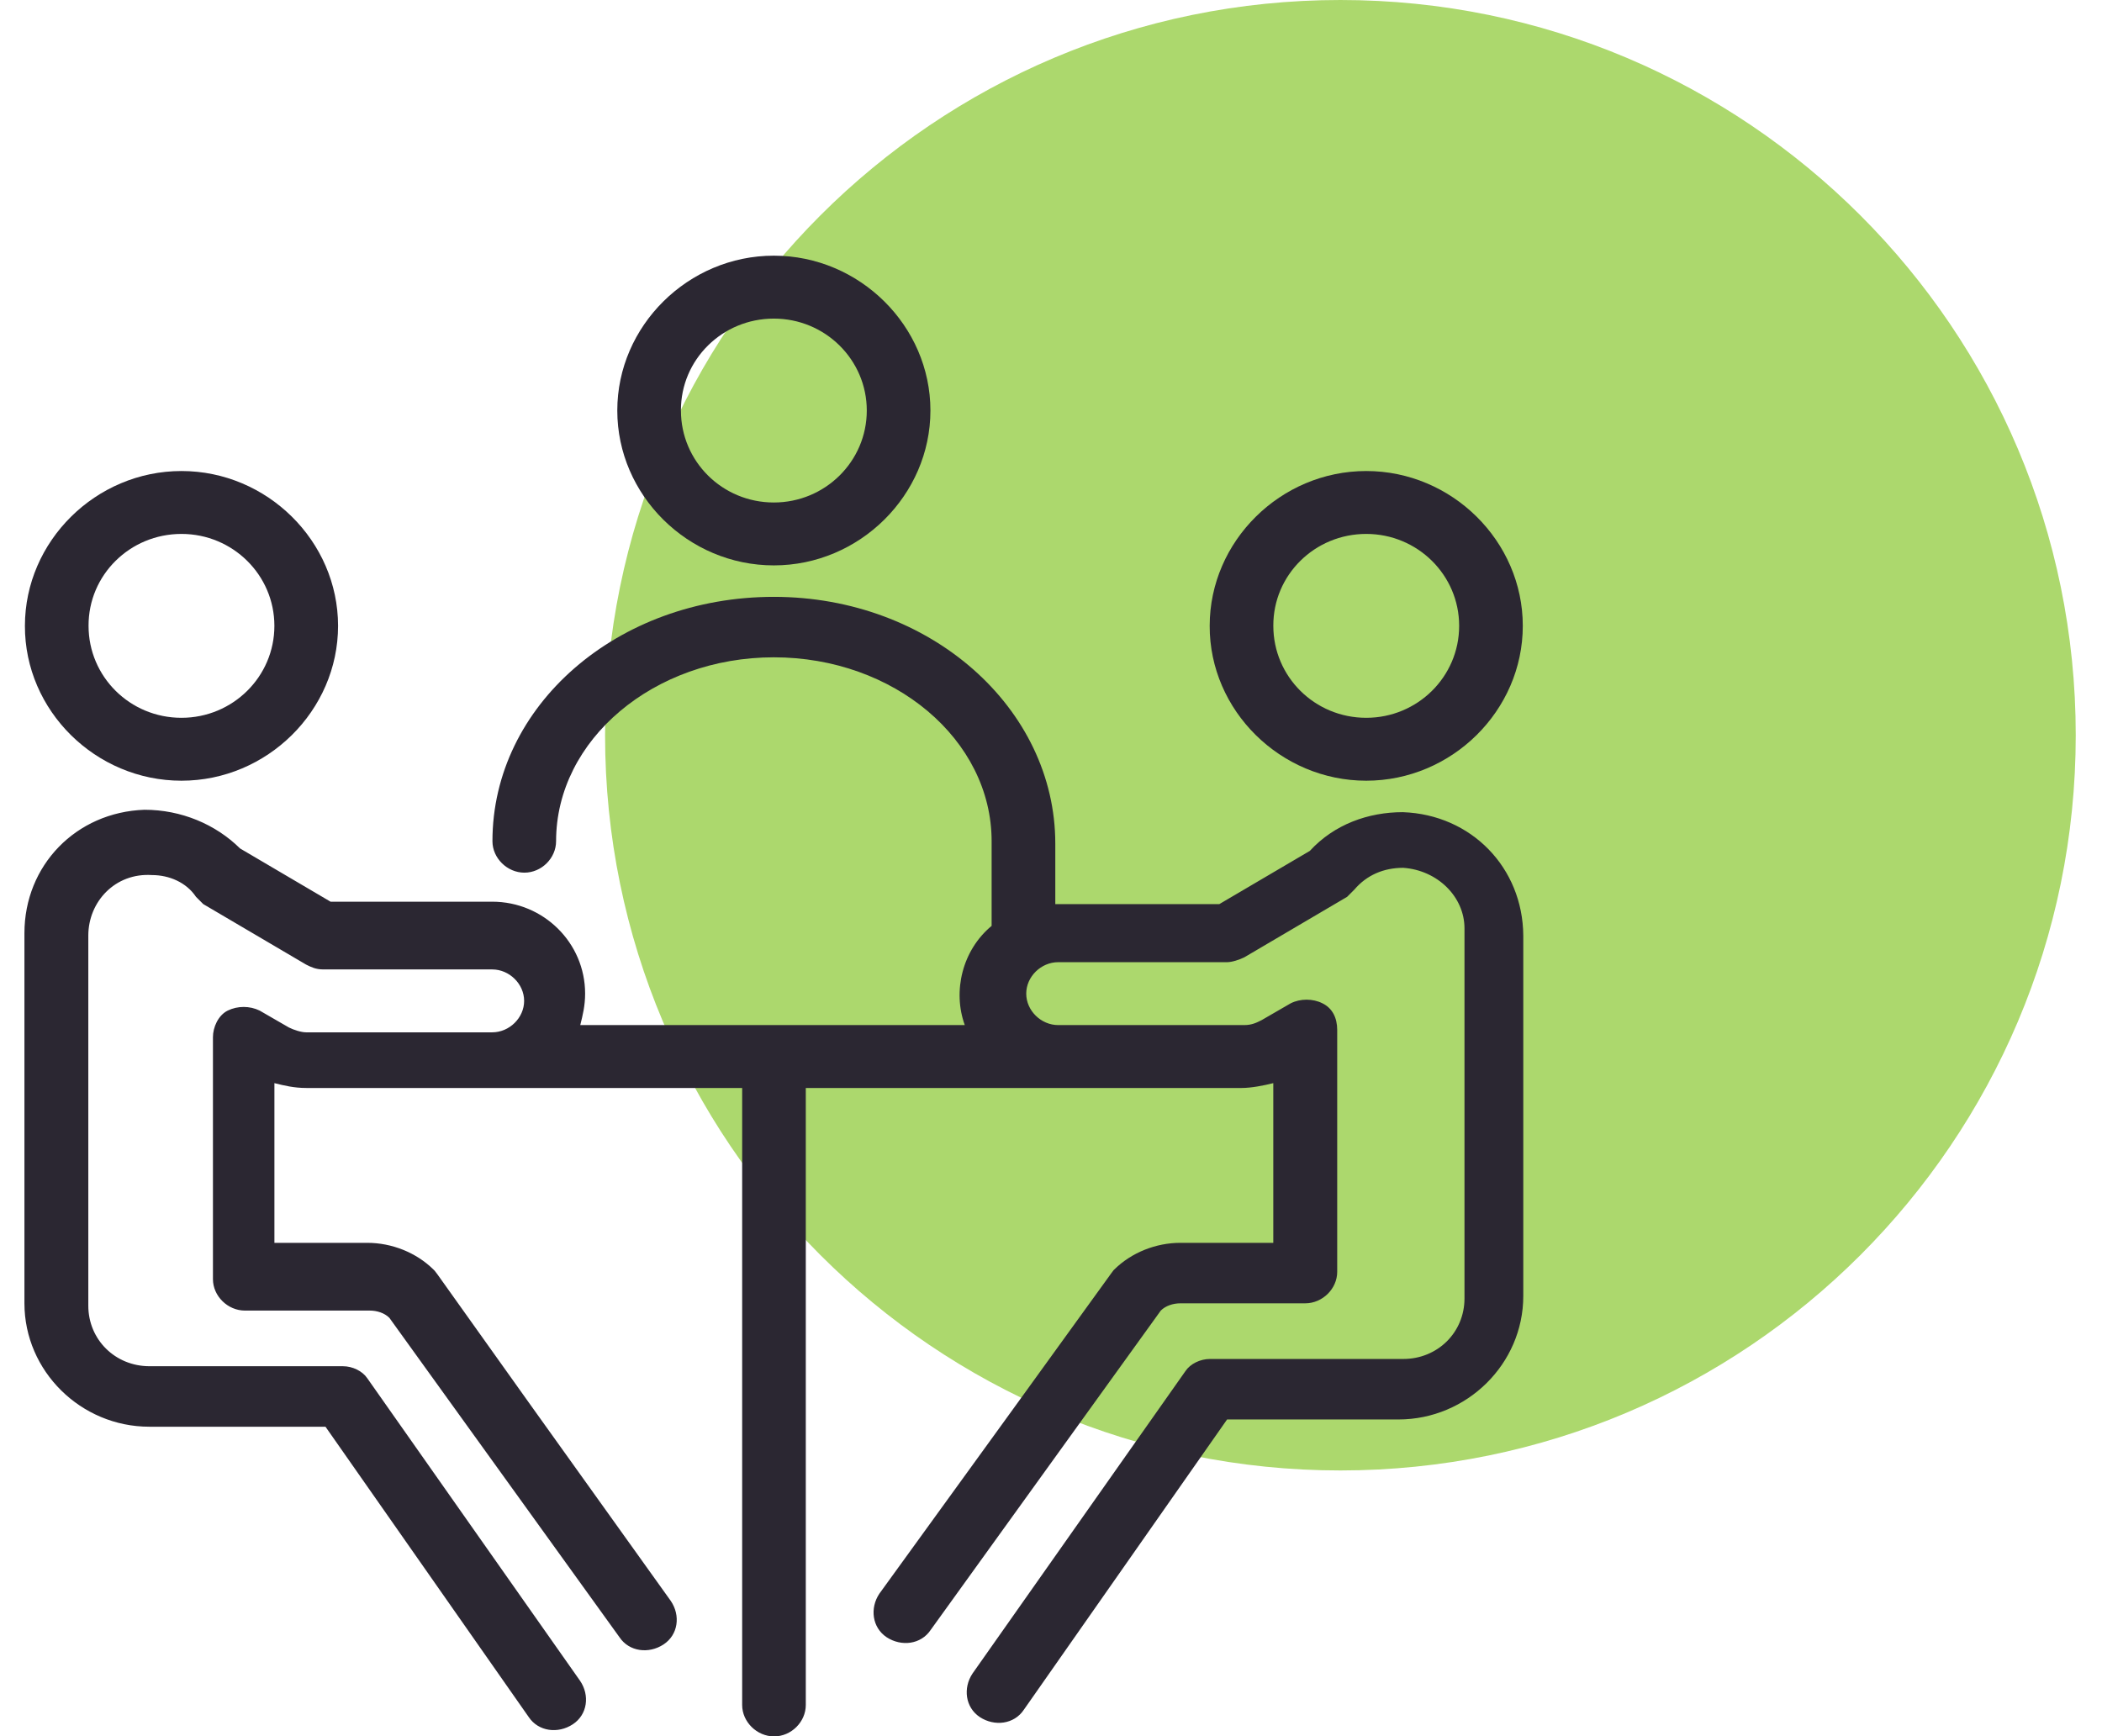
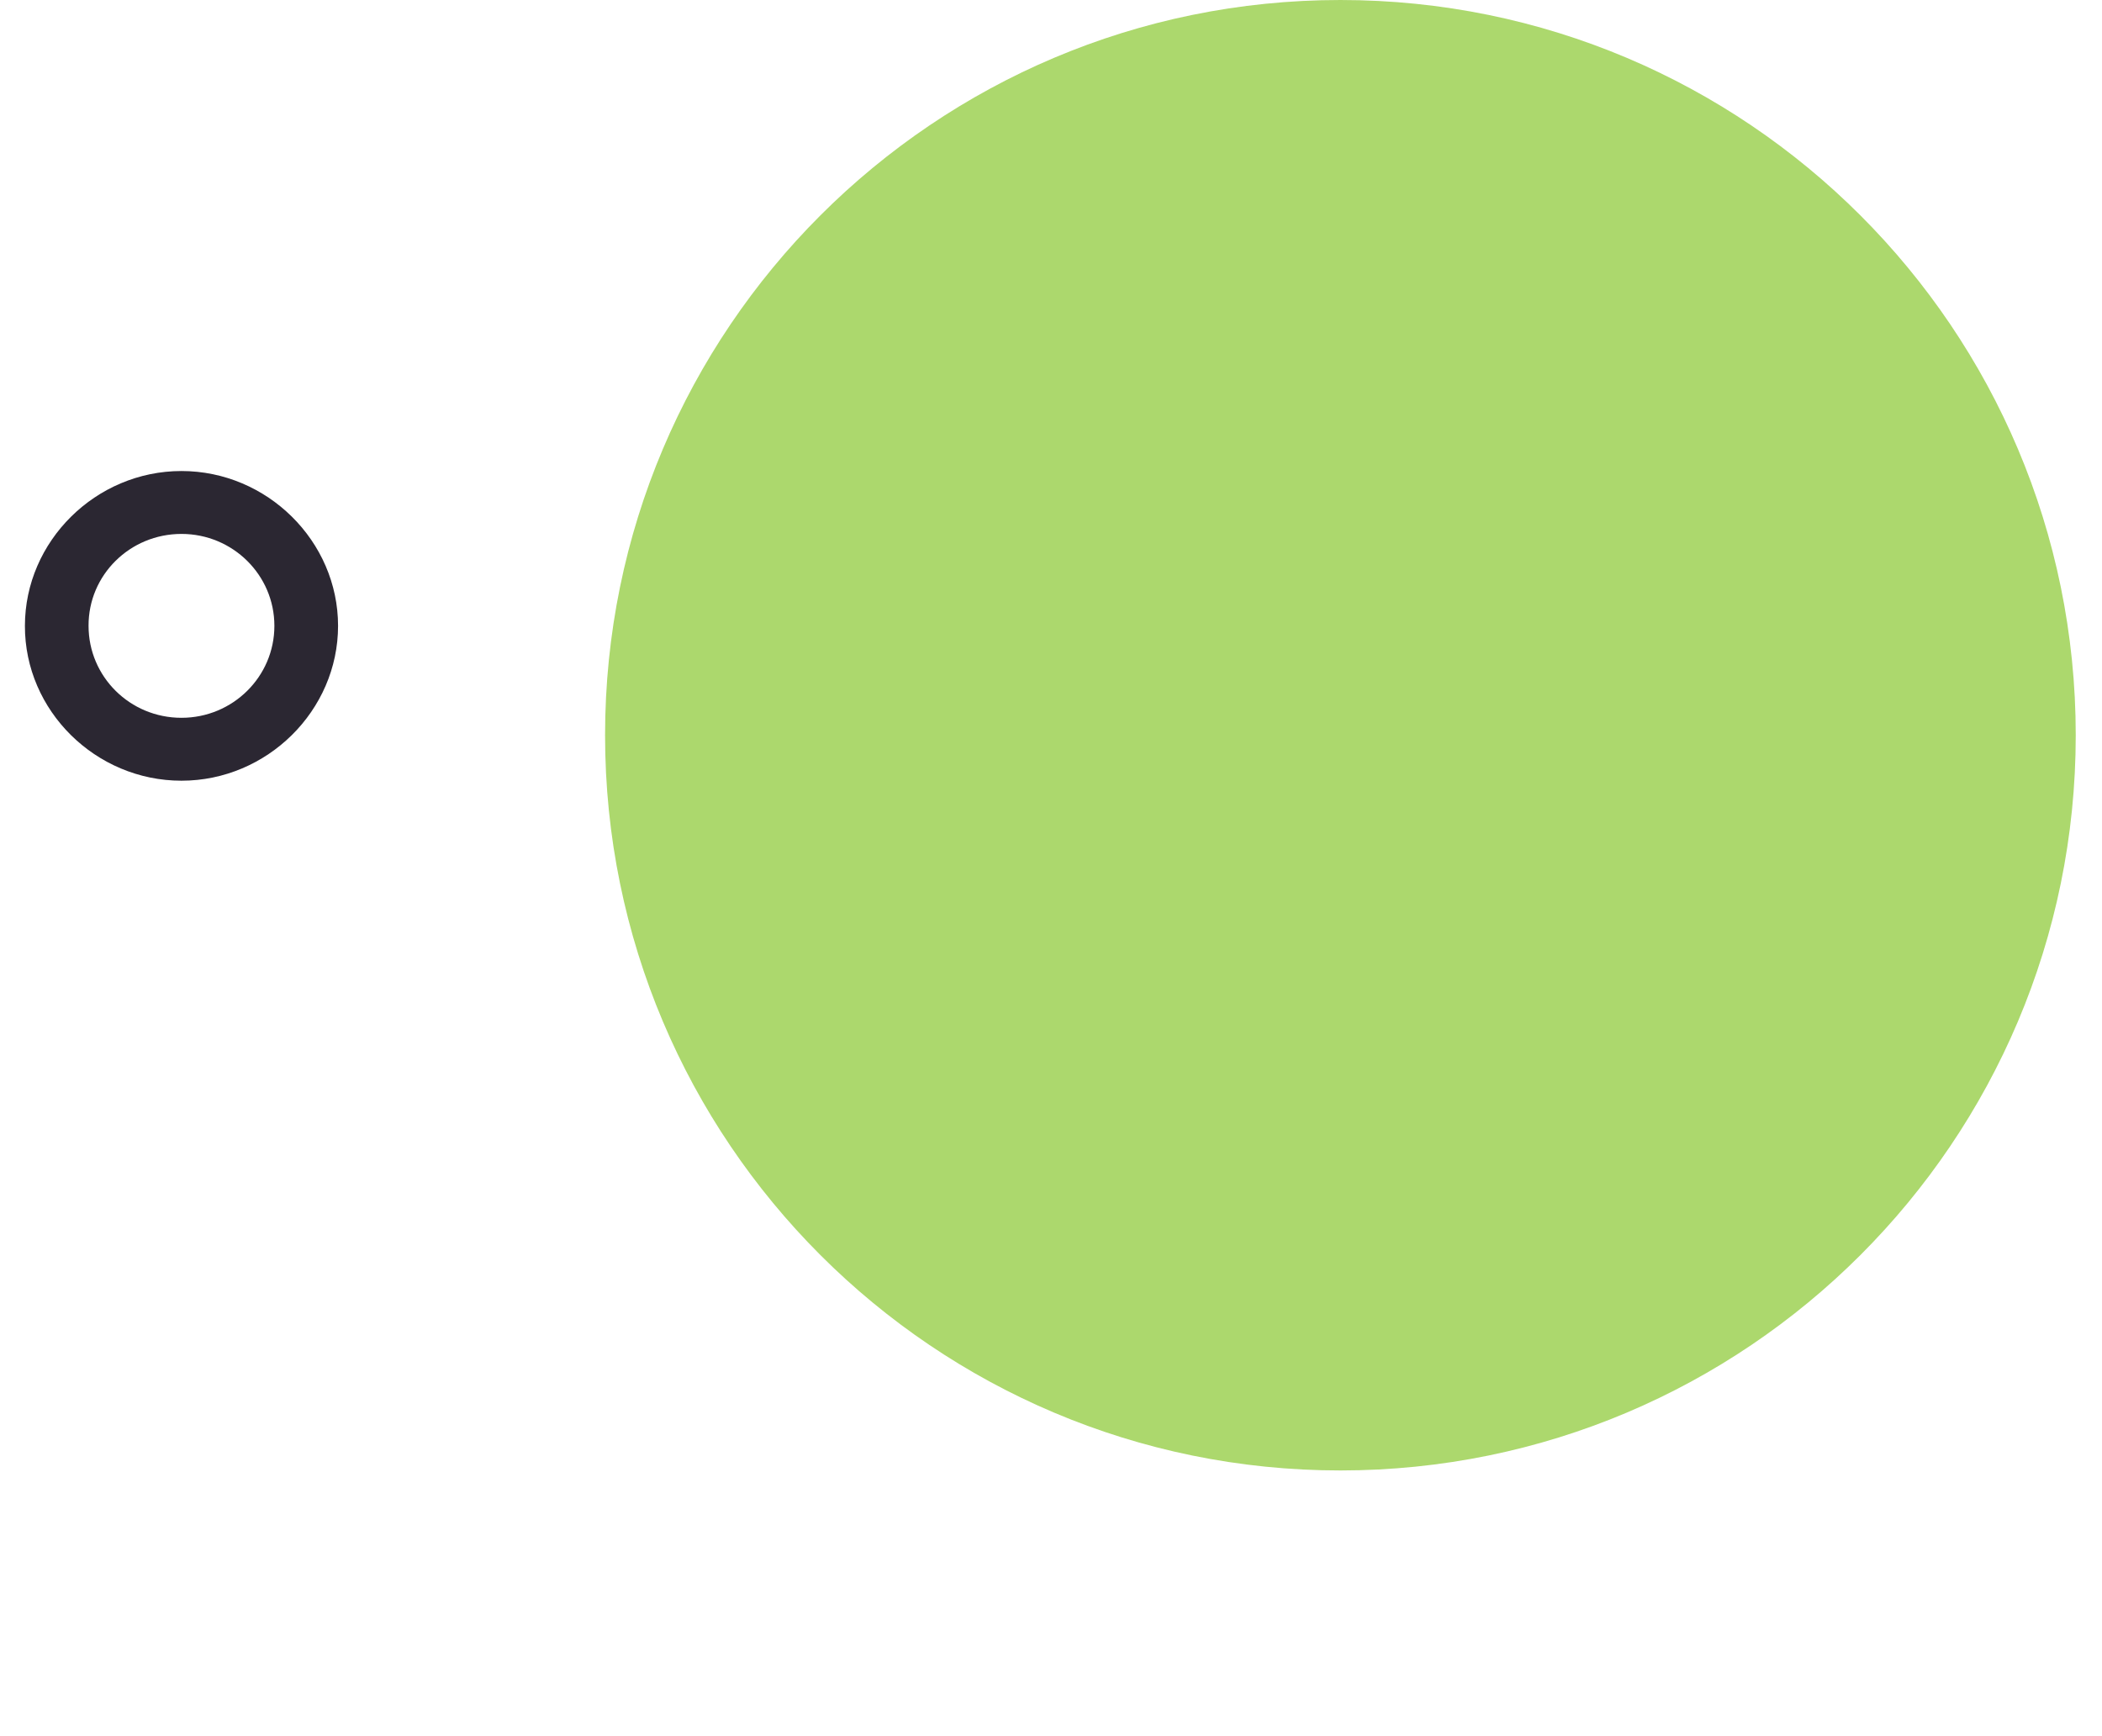
<svg xmlns="http://www.w3.org/2000/svg" width="69" height="57" viewBox="0 0 69 57" fill="none">
  <path d="M44 48.276C57.331 48.276 68.138 37.469 68.138 24.138C68.138 10.807 57.331 -0 44 -0C30.669 -0 19.862 10.807 19.862 24.138C19.862 37.469 30.669 48.276 44 48.276Z" fill="#ACD86D" />
-   <path d="M46.047 26.664C44.919 26.664 43.799 27.061 42.997 27.935L40.026 29.682H34.641V27.697C34.641 23.248 30.542 19.595 25.402 19.595C20.263 19.595 16.165 23.169 16.165 27.617C16.165 28.173 16.649 28.65 17.213 28.65C17.777 28.65 18.254 28.173 18.254 27.617C18.254 24.281 21.471 21.58 25.402 21.58C29.342 21.58 32.551 24.281 32.551 27.617V30.397C31.59 31.192 31.265 32.542 31.67 33.654H19.048C19.127 33.336 19.207 33.019 19.207 32.621C19.207 30.953 17.84 29.603 16.157 29.603H10.851L7.88 27.855C7.077 27.061 5.949 26.585 4.742 26.585C2.494 26.664 0.802 28.412 0.802 30.636V42.789C0.802 45.013 2.653 46.84 4.901 46.84H10.684L17.356 56.372C17.674 56.848 18.317 56.928 18.802 56.61C19.286 56.292 19.366 55.657 19.04 55.18L12.058 45.251C11.899 45.013 11.573 44.854 11.256 44.854H4.909C3.781 44.854 2.899 43.98 2.899 42.868V30.715C2.899 29.603 3.781 28.65 4.988 28.729C5.552 28.729 6.116 28.968 6.434 29.444C6.513 29.524 6.593 29.603 6.672 29.682L10.048 31.668C10.207 31.748 10.366 31.827 10.612 31.827H16.157C16.721 31.827 17.205 32.304 17.205 32.86C17.205 33.416 16.721 33.892 16.157 33.892C13.988 33.892 12.296 33.892 10.048 33.892C9.889 33.892 9.643 33.813 9.484 33.733L8.523 33.178C8.197 33.019 7.8 33.019 7.475 33.178C7.157 33.336 6.99 33.733 6.99 34.051V41.995C6.99 42.55 7.475 43.027 8.039 43.027H12.137C12.376 43.027 12.622 43.106 12.781 43.265L20.335 53.751C20.652 54.227 21.296 54.306 21.78 53.989C22.265 53.671 22.344 53.036 22.019 52.559C13.821 41.121 14.385 41.836 14.226 41.677C13.662 41.121 12.86 40.803 12.058 40.803H9.008V35.56C9.325 35.64 9.651 35.719 10.056 35.719C11.986 35.719 22.432 35.719 24.362 35.719V55.975C24.362 56.531 24.846 57.007 25.41 57.007C25.974 57.007 26.451 56.531 26.451 55.975V35.719C28.143 35.719 39.065 35.719 40.757 35.719C41.075 35.719 41.48 35.64 41.797 35.56V40.803H38.747C37.945 40.803 37.143 41.121 36.579 41.677C36.499 41.756 36.984 41.121 28.866 52.321C28.548 52.797 28.628 53.433 29.104 53.751C29.589 54.068 30.232 53.989 30.55 53.512L38.104 43.027C38.263 42.868 38.509 42.789 38.747 42.789H42.846C43.41 42.789 43.895 42.312 43.895 41.756V33.813C43.895 33.416 43.736 33.098 43.41 32.939C43.092 32.78 42.687 32.78 42.369 32.939L41.408 33.495C41.249 33.575 41.09 33.654 40.844 33.654C38.517 33.654 36.904 33.654 34.736 33.654C34.172 33.654 33.687 33.178 33.687 32.621C33.687 32.065 34.172 31.589 34.736 31.589H40.28C40.439 31.589 40.685 31.509 40.844 31.43L44.22 29.444C44.3 29.365 44.379 29.285 44.458 29.206C44.864 28.729 45.42 28.491 46.063 28.491C47.191 28.57 48.073 29.444 48.073 30.477V42.63C48.073 43.742 47.191 44.616 46.063 44.616H39.716C39.399 44.616 39.073 44.775 38.914 45.013L31.924 54.942C31.606 55.419 31.686 56.054 32.162 56.372C32.647 56.69 33.29 56.61 33.608 56.133L40.28 46.602H45.904C48.152 46.602 50.003 44.775 50.003 42.55V30.715C49.987 28.491 48.303 26.743 46.047 26.664Z" fill="#2B2732" />
-   <path d="M44.848 25.631C47.66 25.631 49.987 23.328 49.987 20.547C49.987 17.767 47.66 15.464 44.848 15.464C42.036 15.464 39.709 17.767 39.709 20.547C39.701 23.328 42.036 25.631 44.848 25.631ZM44.848 17.529C46.532 17.529 47.898 18.879 47.898 20.547C47.898 22.216 46.532 23.566 44.848 23.566C43.156 23.566 41.798 22.216 41.798 20.547C41.79 18.879 43.156 17.529 44.848 17.529Z" fill="#2B2732" />
  <path d="M5.957 25.631C8.769 25.631 11.097 23.328 11.097 20.547C11.097 17.767 8.769 15.464 5.957 15.464C3.145 15.464 0.818 17.767 0.818 20.547C0.81 23.328 3.137 25.631 5.957 25.631ZM5.957 17.529C7.641 17.529 9.007 18.879 9.007 20.547C9.007 22.216 7.641 23.566 5.957 23.566C4.265 23.566 2.907 22.216 2.907 20.547C2.899 18.879 4.265 17.529 5.957 17.529Z" fill="#2B2732" />
-   <path d="M25.402 18.562C28.214 18.562 30.542 16.258 30.542 13.478C30.542 10.698 28.214 8.394 25.402 8.394C22.59 8.394 20.263 10.698 20.263 13.478C20.263 16.258 22.583 18.562 25.402 18.562ZM25.402 10.46C27.086 10.46 28.453 11.81 28.453 13.478C28.453 15.146 27.086 16.497 25.402 16.497C23.71 16.497 22.352 15.146 22.352 13.478C22.344 11.81 23.71 10.46 25.402 10.46Z" fill="#2B2732" />
</svg>